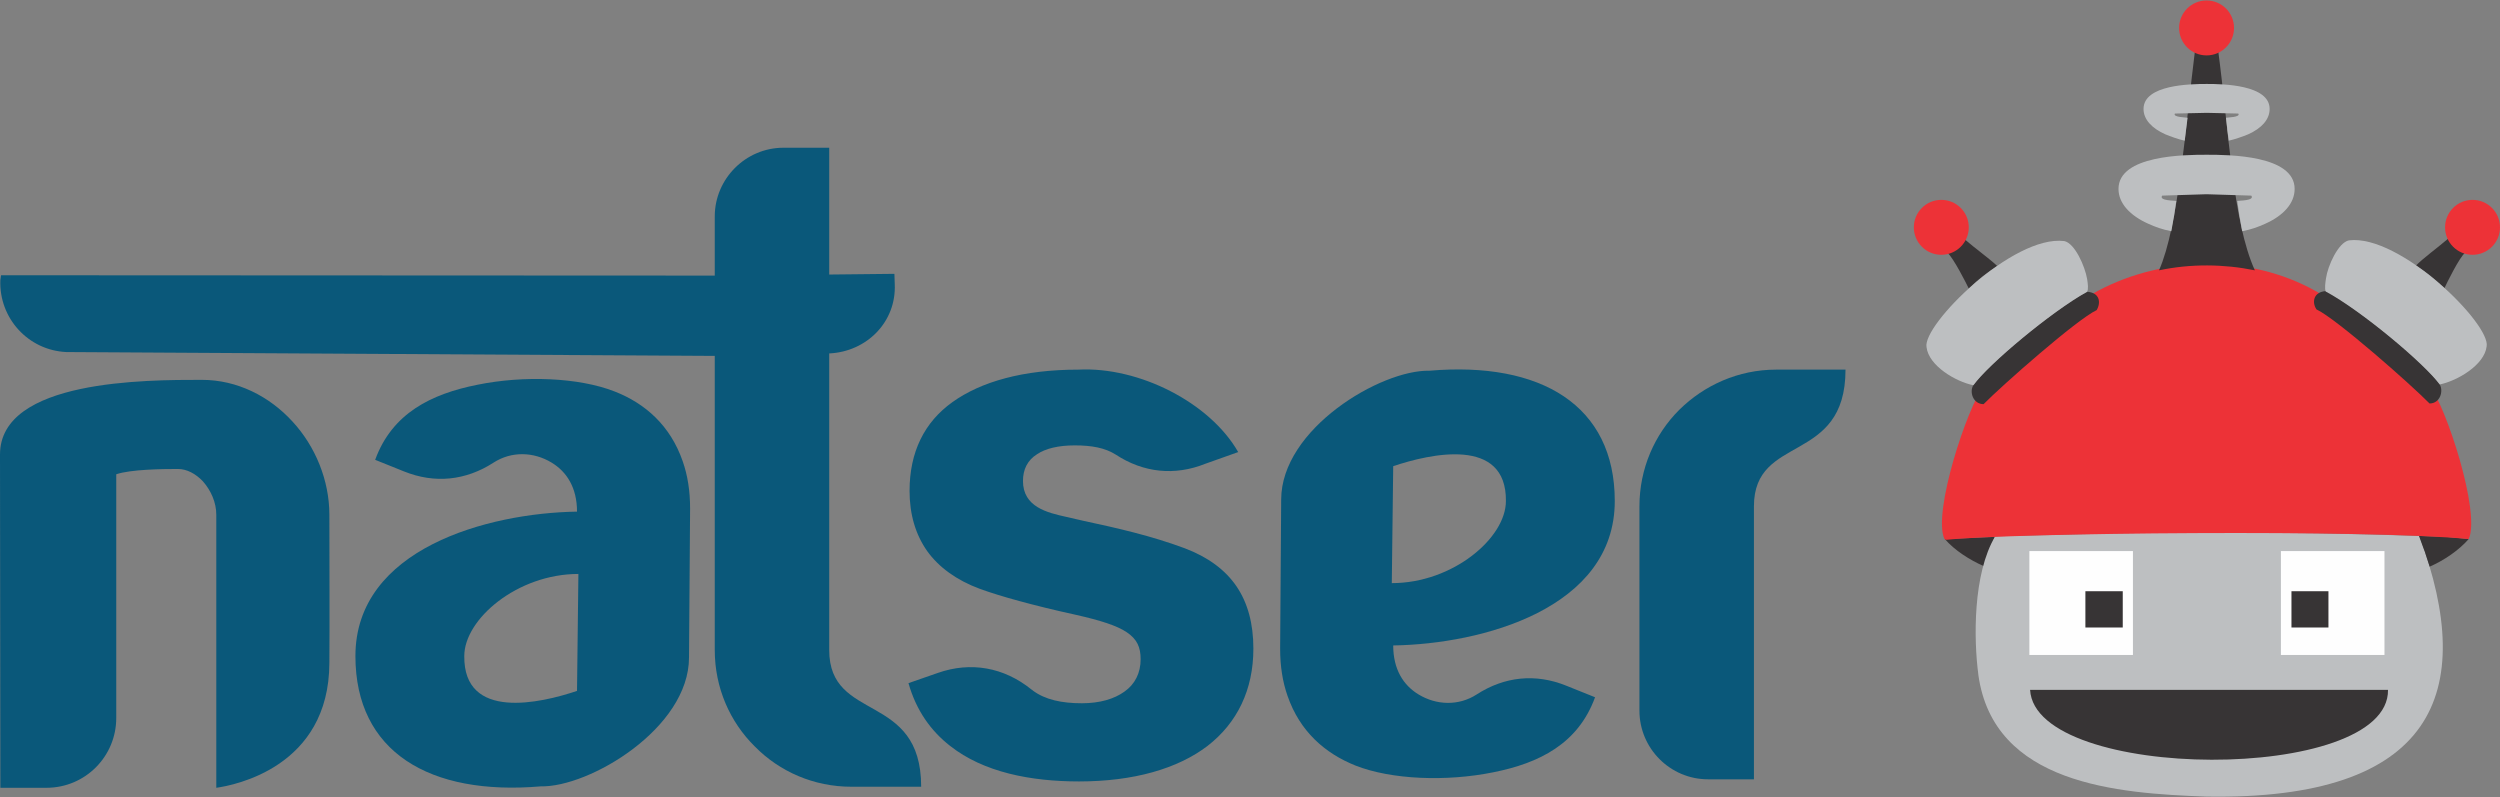
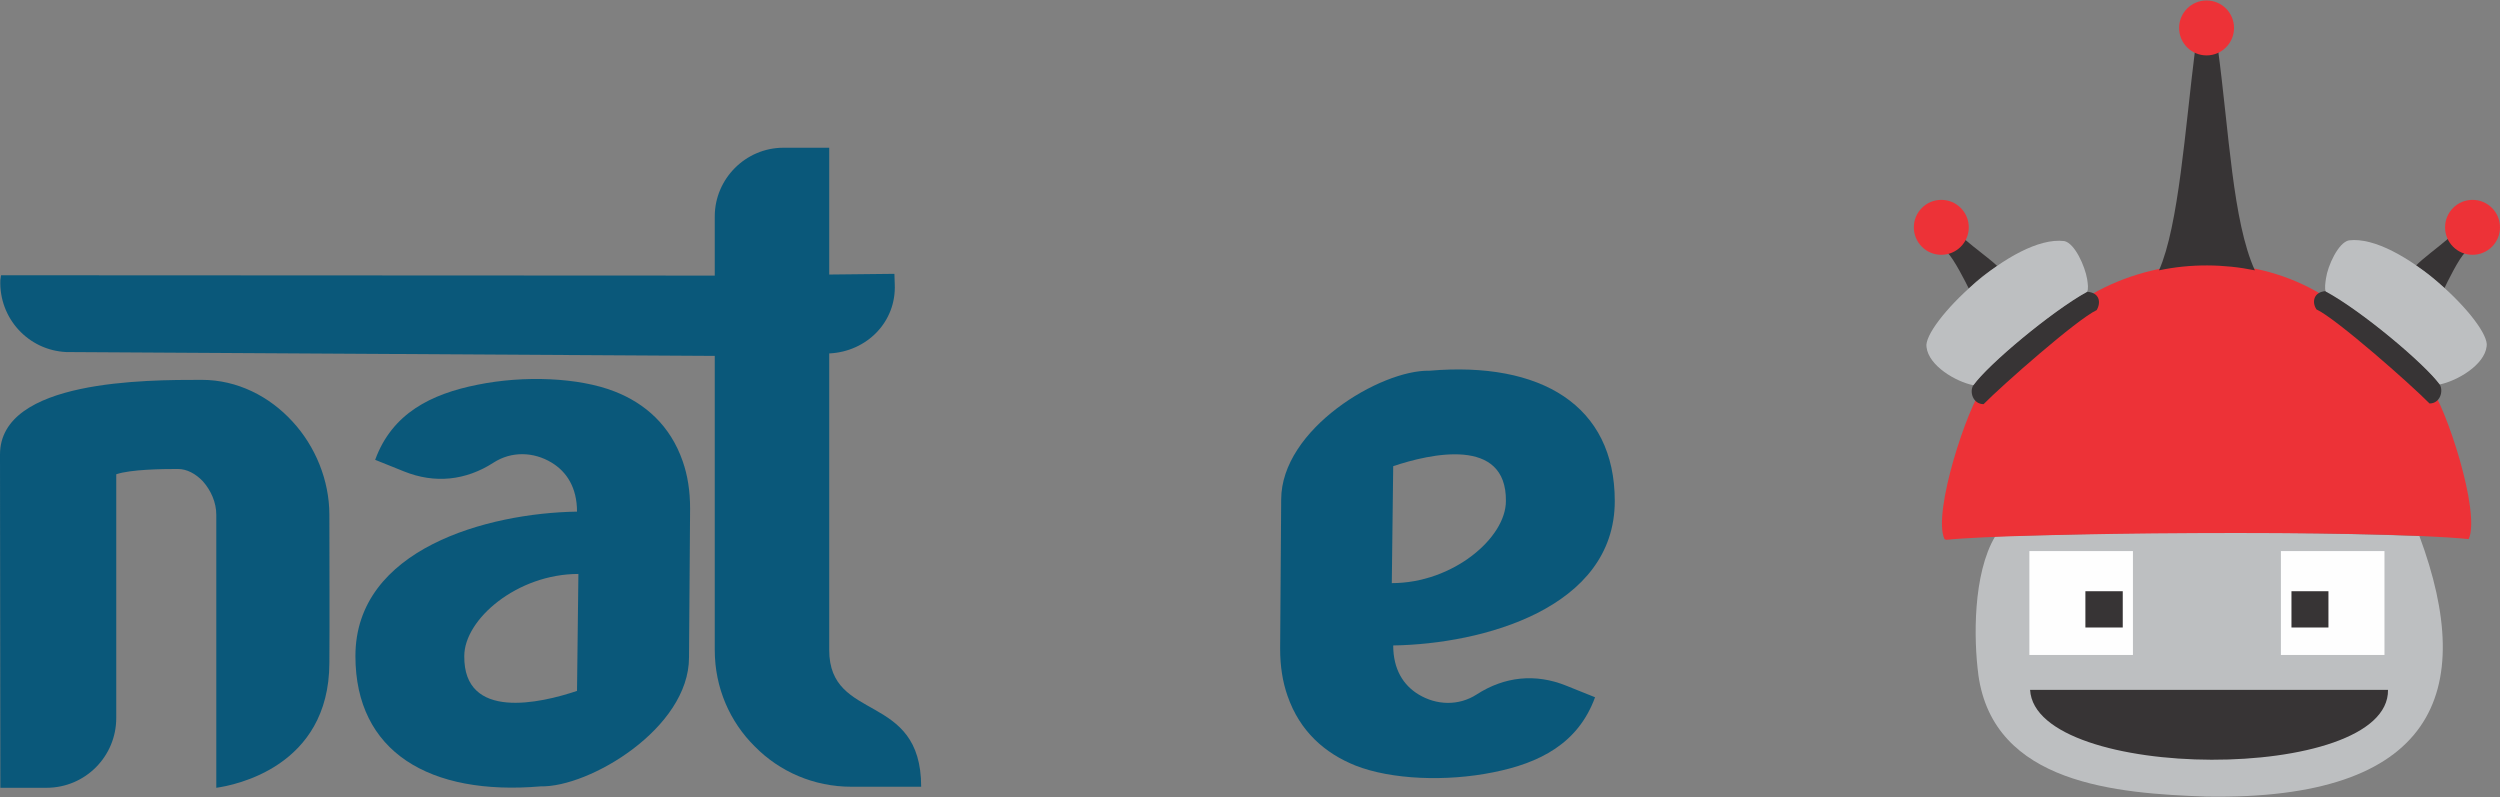
<svg xmlns="http://www.w3.org/2000/svg" width="922px" height="294px" version="1.1" xml:space="preserve" style="fill-rule:evenodd;clip-rule:evenodd;stroke-linejoin:round;stroke-miterlimit:2;">
  <rect width="100%" height="100%" fill="#808080" stroke="none" />
  <g id="Layer_x0020_1">
-     <path d="M735.703,197.992C731.547,209.553 735.318,197.772 731.685,208.824C726.358,206.484 720.894,202.974 717.261,198.818C735.827,197.992 717.963,198.777 735.703,197.992Z" style="fill:rgb(55,52,53);" />
    <path d="M813.657,293.783C897.708,295.214 913.825,255.59 892.258,197.648C868.875,196.864 841.073,196.341 813.52,196.341C789.104,196.217 764.289,197.263 735.841,197.772C727.528,211.673 727.914,235.978 729.606,248.709L729.606,248.833C735.194,289.241 780.791,292.613 813.657,293.783Z" style="fill:rgb(189,191,193);" />
-     <path d="M892.12,197.648C896.277,209.209 892.423,197.937 896.057,208.989C901.383,206.649 906.806,202.974 910.439,198.818C895.52,197.414 908.072,198.254 892.12,197.648Z" style="fill:rgb(55,52,53);" />
    <path d="M717.908,199.079C717.646,199.079 717.385,198.942 717.123,198.818C712.582,189.197 725.698,149.574 731.685,142.307C749.742,124.511 769.478,109.303 773.772,107.225C798.064,94.37 829.499,93.709 853.804,107.225C858.084,109.303 877.958,124.511 896.015,142.307C902.002,149.574 914.995,189.197 910.439,198.818C874.063,195.184 742.2,196.478 717.908,199.079Z" style="fill:rgb(237,50,55);" />
    <rect x="748.434" y="203.236" width="38.193" height="38.316" style="fill:rgb(254,254,254);" />
    <rect x="769.093" y="218.045" width="13.776" height="13.378" style="fill:rgb(55,52,53);" />
    <rect x="841.197" y="203.236" width="38.193" height="38.316" style="fill:rgb(254,254,254);" />
    <rect x="845.092" y="218.045" width="13.639" height="13.378" style="fill:rgb(55,52,53);" />
    <path d="M748.696,254.421L880.697,254.421C881.206,289.103 750.65,288.457 748.696,254.421Z" style="fill:rgb(55,52,53);" />
    <path d="M773.249,114.368C774.942,111.505 774.295,107.872 769.739,107.61C763.381,110.349 735.58,131.255 727.776,142.045C726.221,144.509 727.652,149.051 731.547,149.051C738.305,142.169 765.982,117.754 773.249,114.368Z" style="fill:rgb(55,52,53);" />
-     <path d="M796.247,99.696C803.528,83.195 805.867,47.466 809.625,17.71L817.938,17.71C822.094,48.636 823.402,81.639 831.591,99.696C820.153,97.357 807.946,97.219 796.247,99.696Z" style="fill:rgb(55,52,53);" />
+     <path d="M796.247,99.696C803.528,83.195 805.867,47.466 809.625,17.71L817.938,17.71C822.094,48.636 823.402,81.639 831.591,99.696C820.153,97.357 807.946,97.219 796.247,99.696" style="fill:rgb(55,52,53);" />
    <path d="M726.097,106.44C725.312,104.761 720.371,95.017 718.293,93.324L724.404,88.122C728.299,91.507 733.887,95.526 736.612,98.127C732.717,100.605 729.73,102.807 726.097,106.44Z" style="fill:rgb(55,52,53);" />
    <path d="M854.313,114.106C852.497,111.381 853.281,107.61 857.823,107.349C864.195,110.211 891.997,130.994 899.786,141.784C901.218,144.247 899.924,148.803 896.015,148.803C889.271,141.908 861.594,117.492 854.313,114.106Z" style="fill:rgb(55,52,53);" />
    <path d="M901.479,106.316C902.264,104.624 907.067,94.755 909.269,93.063L903.035,87.874C899.14,91.246 893.552,95.278 890.951,98.004C894.846,100.343 897.708,102.683 901.479,106.316Z" style="fill:rgb(55,52,53);" />
    <circle cx="911.87" cy="83.841" r="10.13" style="fill:rgb(237,50,55);" />
    <circle cx="715.953" cy="83.841" r="10.13" style="fill:rgb(237,50,55);" />
    <circle cx="813.781" cy="10.305" r="10.13" style="fill:rgb(237,50,55);" />
    <path d="M0,167.631C0,139.967 54.047,140.091 74.444,140.091C87.56,140.091 99.383,146.202 107.833,155.423C116.27,164.52 121.473,177.114 121.473,189.844C121.473,208.301 121.596,227.005 121.473,244.539C121.335,283.006 86.267,289.626 79.771,290.535L79.771,189.844C79.771,185.303 77.816,180.885 74.83,177.513C72.228,174.774 68.98,172.957 65.608,172.957C59.897,172.957 48.198,173.095 42.872,174.911L42.872,264.812C42.872,278.974 31.435,290.535 17.149,290.535L0.138,290.535C0.138,248.957 0,208.947 0,167.631Z" style="fill:rgb(10,88,122);" />
    <path d="M329.859,100.99L305.815,101.252L305.815,54.485L288.928,54.485C275.027,54.485 263.604,65.908 263.604,79.809L263.604,101.637L0.385,101.513L0.124,103.33C-0.385,117.354 10.391,129.177 24.429,129.837L263.604,131.255L263.604,239.735C263.604,253.636 269.178,266.243 278.413,275.34C287.496,284.562 300.103,290.149 314.004,290.149L339.727,290.149C339.727,254.944 305.815,266.628 305.815,239.735L305.815,130.347C319.715,129.7 330.63,118.662 329.983,104.761L329.859,100.99Z" style="fill:rgb(10,88,122);" />
-     <path d="M456.644,166.722C446.253,148.541 420.144,135.164 397.669,136.32C377.396,136.32 361.817,140.738 351.288,148.28C340.897,155.684 335.447,166.722 335.447,181.022C335.447,189.72 337.649,197.125 341.943,203.236C346.223,209.209 352.843,214.012 361.294,217.136C365.588,218.692 370.253,220.123 375.979,221.678C381.69,223.233 388.448,224.926 396.761,226.743C405.982,228.821 411.969,230.776 415.465,233.115C419.374,235.717 420.667,238.703 420.667,243.121C420.667,248.186 418.589,252.342 414.694,255.067C410.923,257.792 405.597,259.361 398.977,259.361C391.572,259.361 385.462,258.054 380.92,254.682C380.782,254.544 380.658,254.421 380.397,254.283C370.267,246.108 358.046,243.892 345.838,248.186L335.048,251.943C337.91,262.087 343.374,269.615 350.38,275.079C362.725,284.823 380.135,288.195 397.931,288.195C418.066,288.195 434.307,283.516 445.358,275.079C456.259,266.628 462.246,254.421 462.246,239.212C462.246,229.991 460.167,222.325 456.011,216.228C451.841,210.117 445.482,205.438 436.908,202.19C424.7,197.648 412.217,194.785 399.486,192.06L393.251,190.629C386.246,189.074 377.273,186.995 377.273,177.375C377.273,173.095 378.965,169.709 382.475,167.507C385.585,165.429 390.265,164.259 396.376,164.259C402.61,164.259 407.551,165.167 411.446,167.631C421.713,174.388 433.274,175.558 444.574,171.017L456.658,166.722L456.644,166.722Z" style="fill:rgb(10,88,122);" />
    <path d="M212.804,254.806L213.313,211.673C190.838,211.673 171.226,228.312 171.226,241.951C170.965,265.858 199.289,259.361 212.804,254.806ZM138.36,169.585C144.595,152.436 159.018,145.293 176.029,141.908C193.178,138.398 213.451,139.183 226.705,144.385C238.004,148.803 247.226,156.978 251.781,170.108C253.598,175.297 254.506,181.022 254.506,187.518L254.107,242.46C254.107,268.583 217.346,290.411 199.413,290.012C158.371,293.521 131.079,277.281 131.079,241.951C131.079,202.327 179.938,189.197 212.804,188.688C212.804,179.852 209.033,174.003 203.445,170.617C196.825,166.599 188.636,166.337 182.016,170.617C171.749,177.251 160.312,178.421 149.012,173.865L138.36,169.585Z" style="fill:rgb(10,88,122);" />
-     <path d="M646.849,287.411L629.962,287.411C615.924,287.411 604.624,275.987 604.624,262.087L604.624,186.734C604.624,172.833 610.212,160.226 619.309,151.143C628.531,142.045 641.124,136.32 655.024,136.32L680.624,136.32C680.624,171.526 646.849,159.841 646.849,186.734L646.849,287.411Z" style="fill:rgb(10,88,122);" />
    <path d="M513.816,171.925L513.293,215.058C535.768,215.058 555.38,198.432 555.38,184.78C555.642,160.887 527.317,167.383 513.816,171.925ZM588.26,257.146C582.012,274.294 567.726,281.437 550.714,284.823C533.428,288.333 513.169,287.548 499.915,282.346C488.602,277.804 479.381,269.753 474.839,256.623C473.022,251.434 472.114,245.709 472.114,239.212L472.499,184.27C472.499,158.148 509.26,136.32 527.193,136.719C568.249,133.209 595.527,149.45 595.527,184.78C595.527,224.403 546.682,237.533 513.816,238.043C513.816,246.878 517.573,252.728 523.161,256.113C529.795,260.132 537.97,260.394 544.604,256.113C554.857,249.48 566.294,248.31 577.594,252.865L588.246,257.146L588.26,257.146Z" style="fill:rgb(10,88,122);" />
    <path d="M899.786,141.784C906.159,140.49 916.288,134.641 917.073,127.746C918.628,119.57 885.115,86.305 866.273,88.645C862.378,89.429 858.47,98.004 857.823,102.683C857.561,104.362 857.3,106.316 857.699,107.486C871.201,114.767 894.075,134.118 899.786,141.784Z" style="fill:rgb(189,191,193);" />
-     <path d="M813.781,57.072C805.73,57.072 781.3,57.21 781.3,69.679C781.3,75.006 785.594,79.547 792.352,82.548C794.953,83.718 797.417,84.626 800.789,85.273C802.743,73.973 800.927,85.273 802.619,74.097C802.358,73.973 795.986,74.097 797.417,72.143L813.726,71.634L813.836,71.634L830.283,72.143C831.714,74.097 825.342,73.973 825.094,74.097C826.774,85.273 824.957,73.973 826.911,85.273C830.283,84.626 832.747,83.718 835.348,82.548C842.106,79.547 846.262,75.006 846.262,69.679C846.262,57.21 821.97,57.072 813.919,57.072L813.781,57.072ZM813.781,30.964C807.808,30.964 790.535,31.225 790.535,40.185C790.535,44.094 793.646,47.342 798.587,49.544C800.541,50.328 803.266,51.361 805.73,51.884C806.776,43.309 805.73,52.007 806.776,43.433C806.638,43.309 801.188,43.309 802.096,41.878L813.781,41.616L813.919,41.616L825.48,41.878C826.512,43.309 821.062,43.309 820.938,43.433C821.97,52.007 820.8,43.309 821.97,51.884C824.31,51.361 827.173,50.328 829.113,49.544C834.054,47.328 837.041,44.094 837.041,40.185C837.041,31.225 819.768,30.964 813.919,30.964L813.781,30.964Z" style="fill:rgb(189,191,193);fill-rule:nonzero;" />
    <path d="M727.79,142.045L727.652,142.045C721.28,140.738 711.288,134.902 710.503,128.007C708.948,119.832 742.337,86.566 761.303,88.906C765.198,89.691 768.969,98.265 769.739,102.945C770.001,104.624 770.262,106.578 769.739,107.61C756.362,115.015 733.364,134.379 727.79,142.045Z" style="fill:rgb(189,191,193);" />
  </g>
</svg>